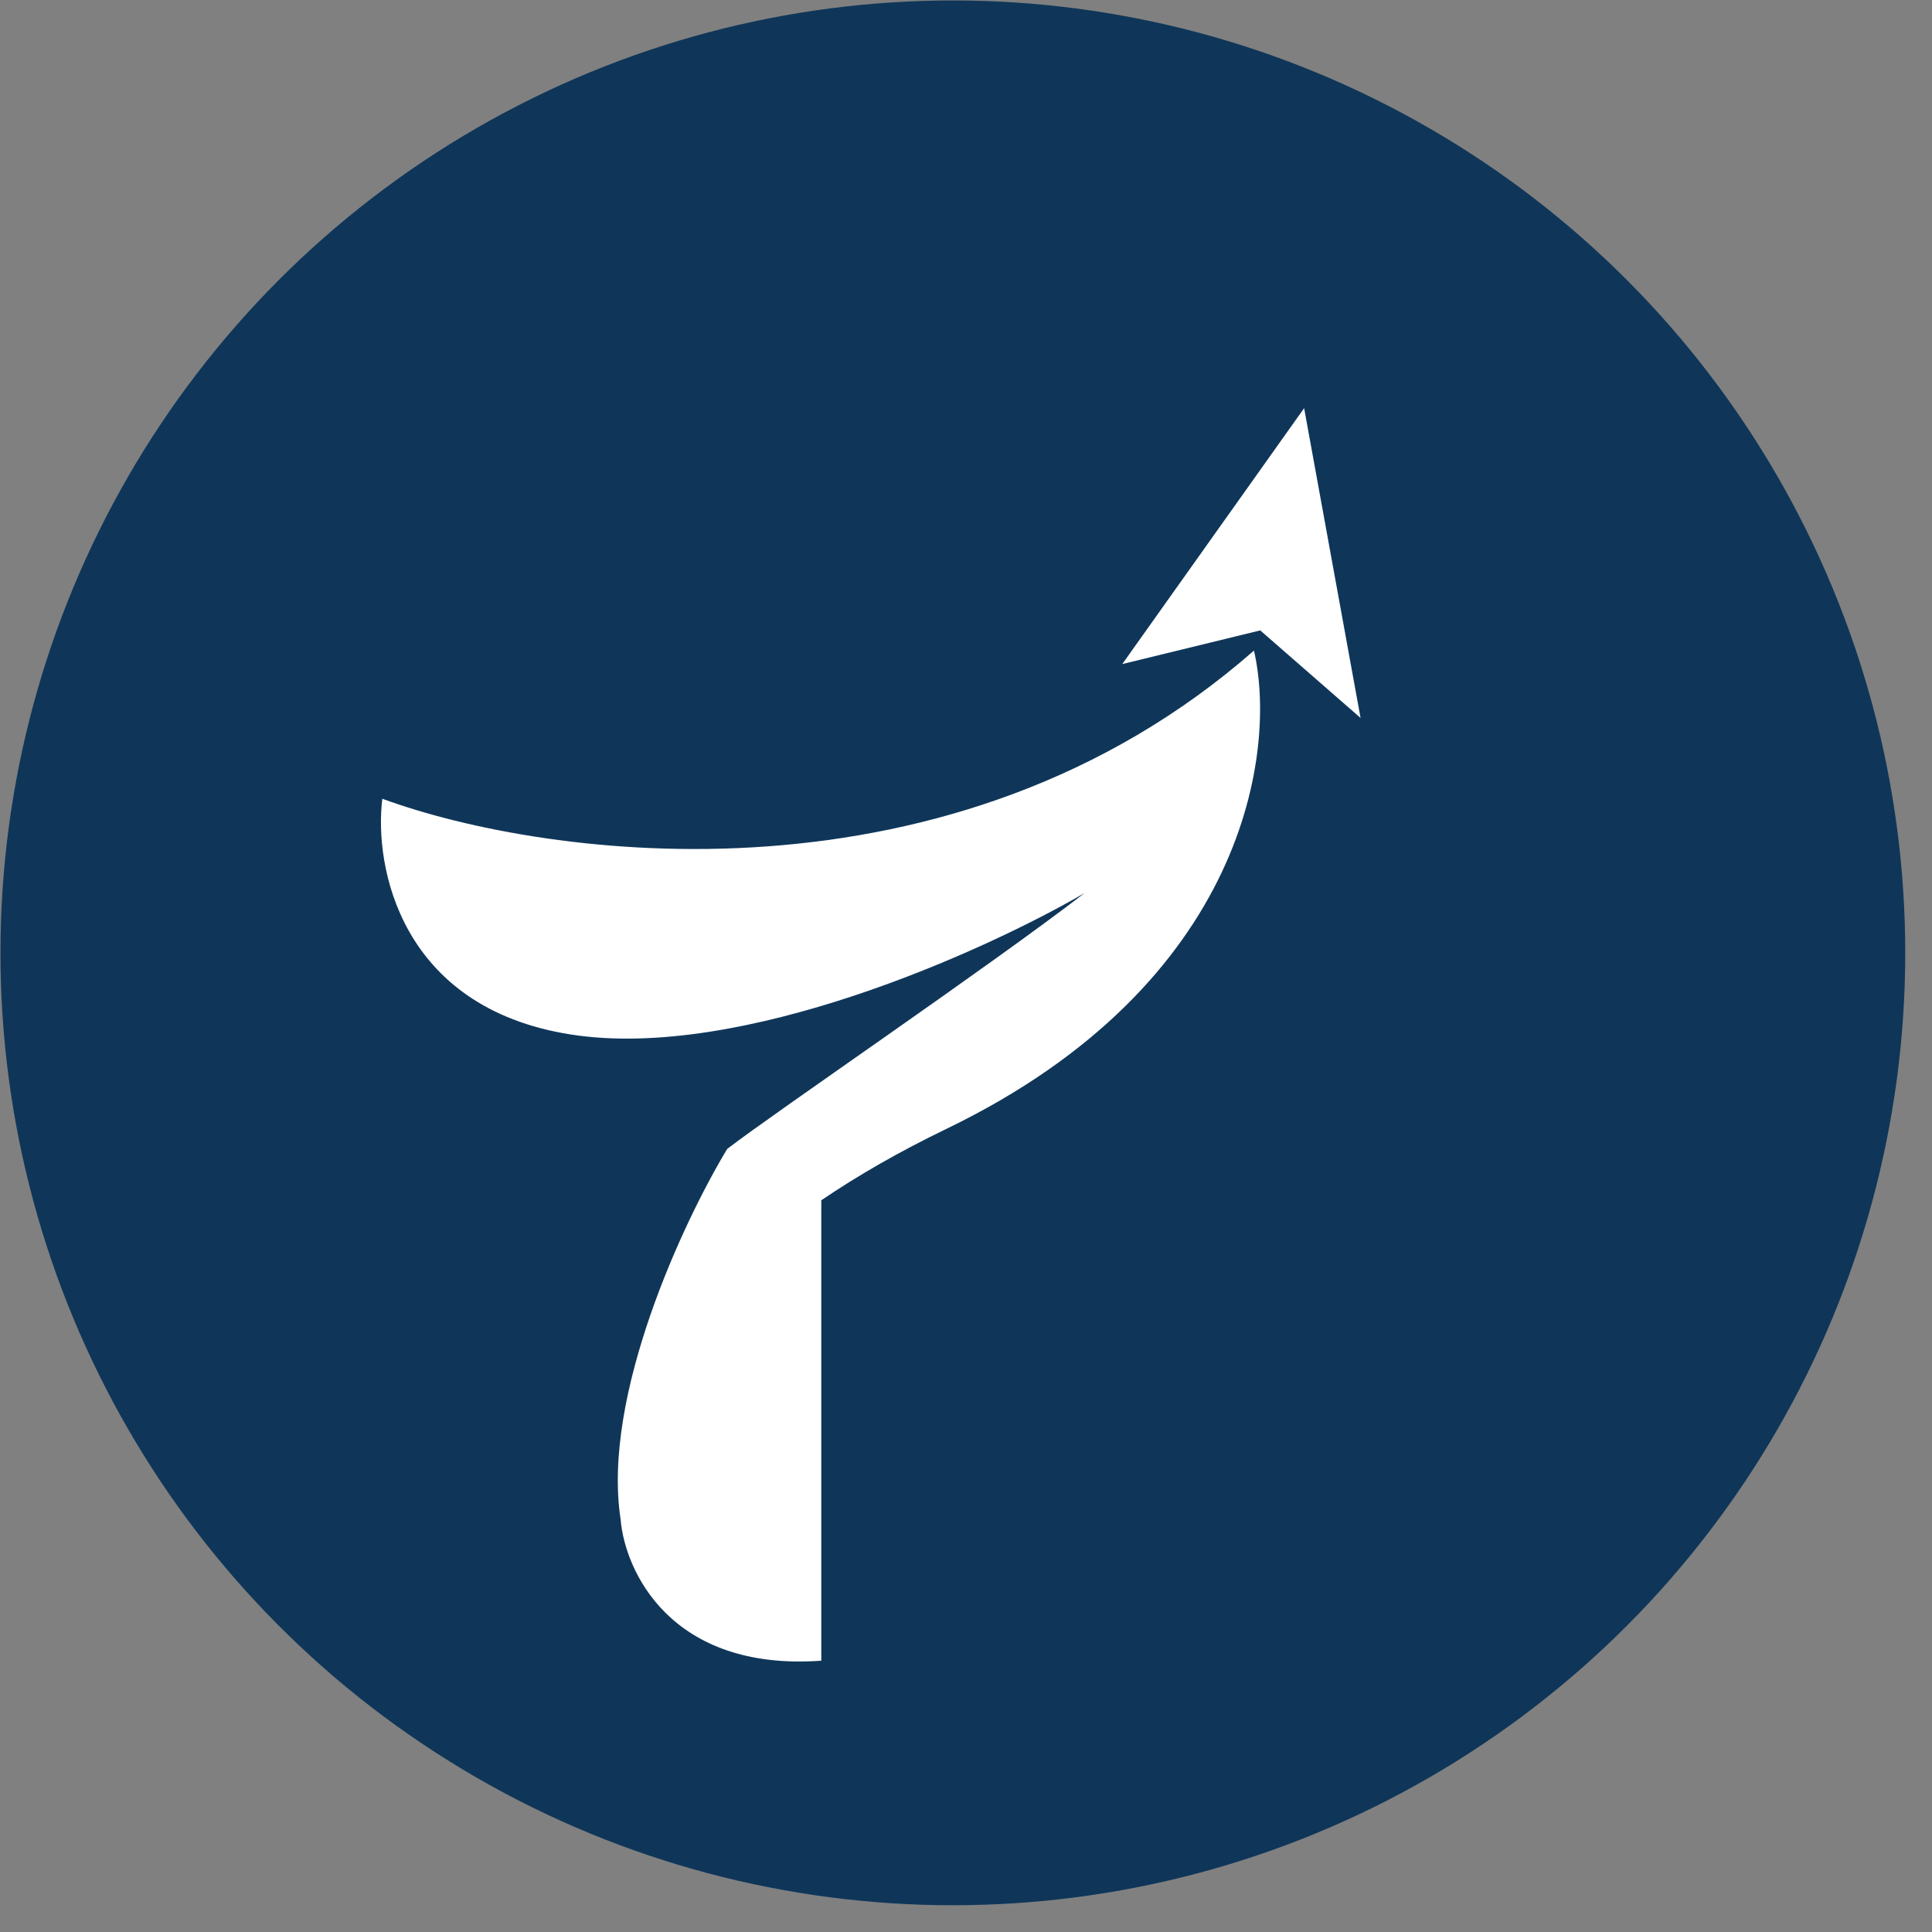
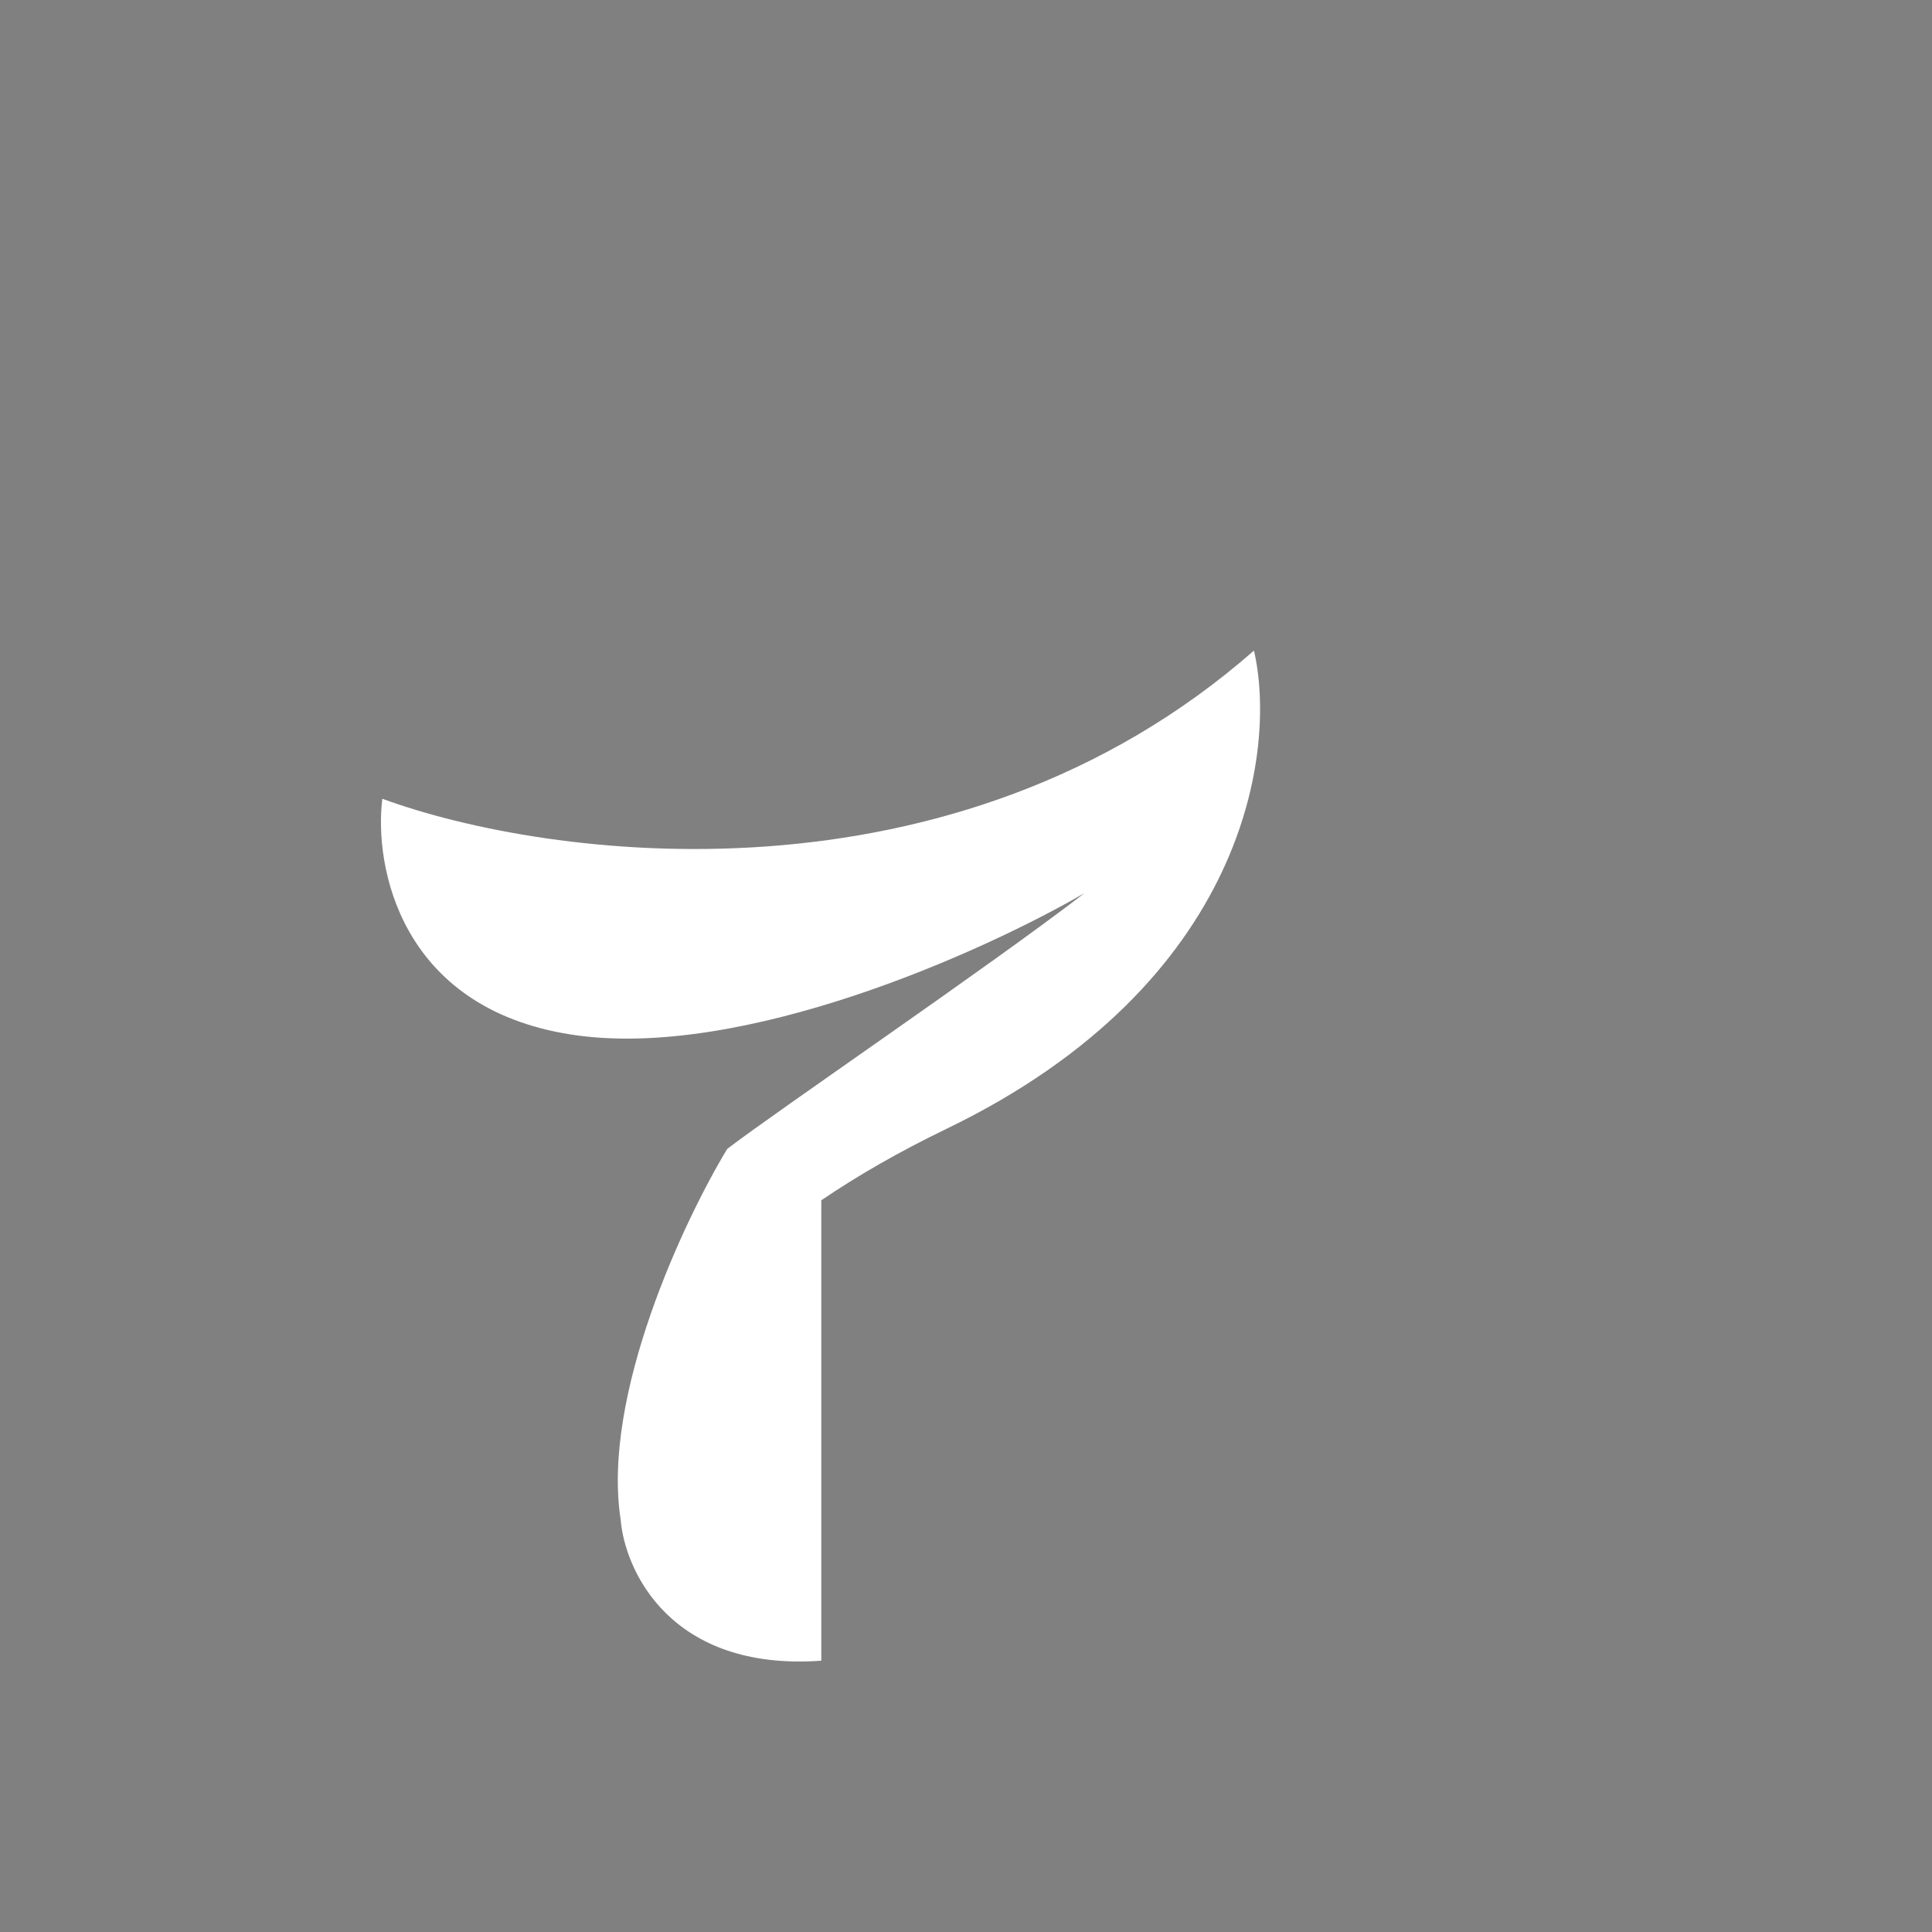
<svg xmlns="http://www.w3.org/2000/svg" width="71" height="71" viewBox="0 0 71 71" fill="none">
  <rect x="0" y="0" width="71" height="71" fill="#808080" stroke="none" />
-   <circle cx="35.017" cy="35.017" r="35" transform="rotate(0.028 35.017 35.017)" fill="#0F3659" />
-   <path d="M50 26.384L47.926 15L41.243 24.404L46.313 23.167L50 26.384Z" fill="url(#paint0_linear_2720_2140)" />
  <path d="M46.082 23.909C35.021 33.61 20.119 31.581 14.05 29.354C13.743 31.828 14.696 37.025 20.964 38.015C27.232 39.005 36.173 34.963 39.86 32.818C36.327 35.54 28.536 40.83 26.725 42.222C25.129 44.862 22.11 51.28 22.807 55.833C22.961 57.73 24.651 61.426 30.182 61.03V44.11C31.494 43.219 33.02 42.335 34.791 41.48C45.852 36.134 46.927 27.539 46.082 23.909Z" fill="url(#paint1_linear_2720_2140)" />
  <defs>
    <linearGradient id="paint0_linear_2720_2140" x1="45.621" y1="15" x2="45.621" y2="26.384" gradientUnits="userSpaceOnUse">
      <stop stop-color="white" />
    </linearGradient>
    <linearGradient id="paint1_linear_2720_2140" x1="30.154" y1="23.909" x2="30.154" y2="61.059" gradientUnits="userSpaceOnUse">
      <stop stop-color="white" />
    </linearGradient>
  </defs>
</svg>